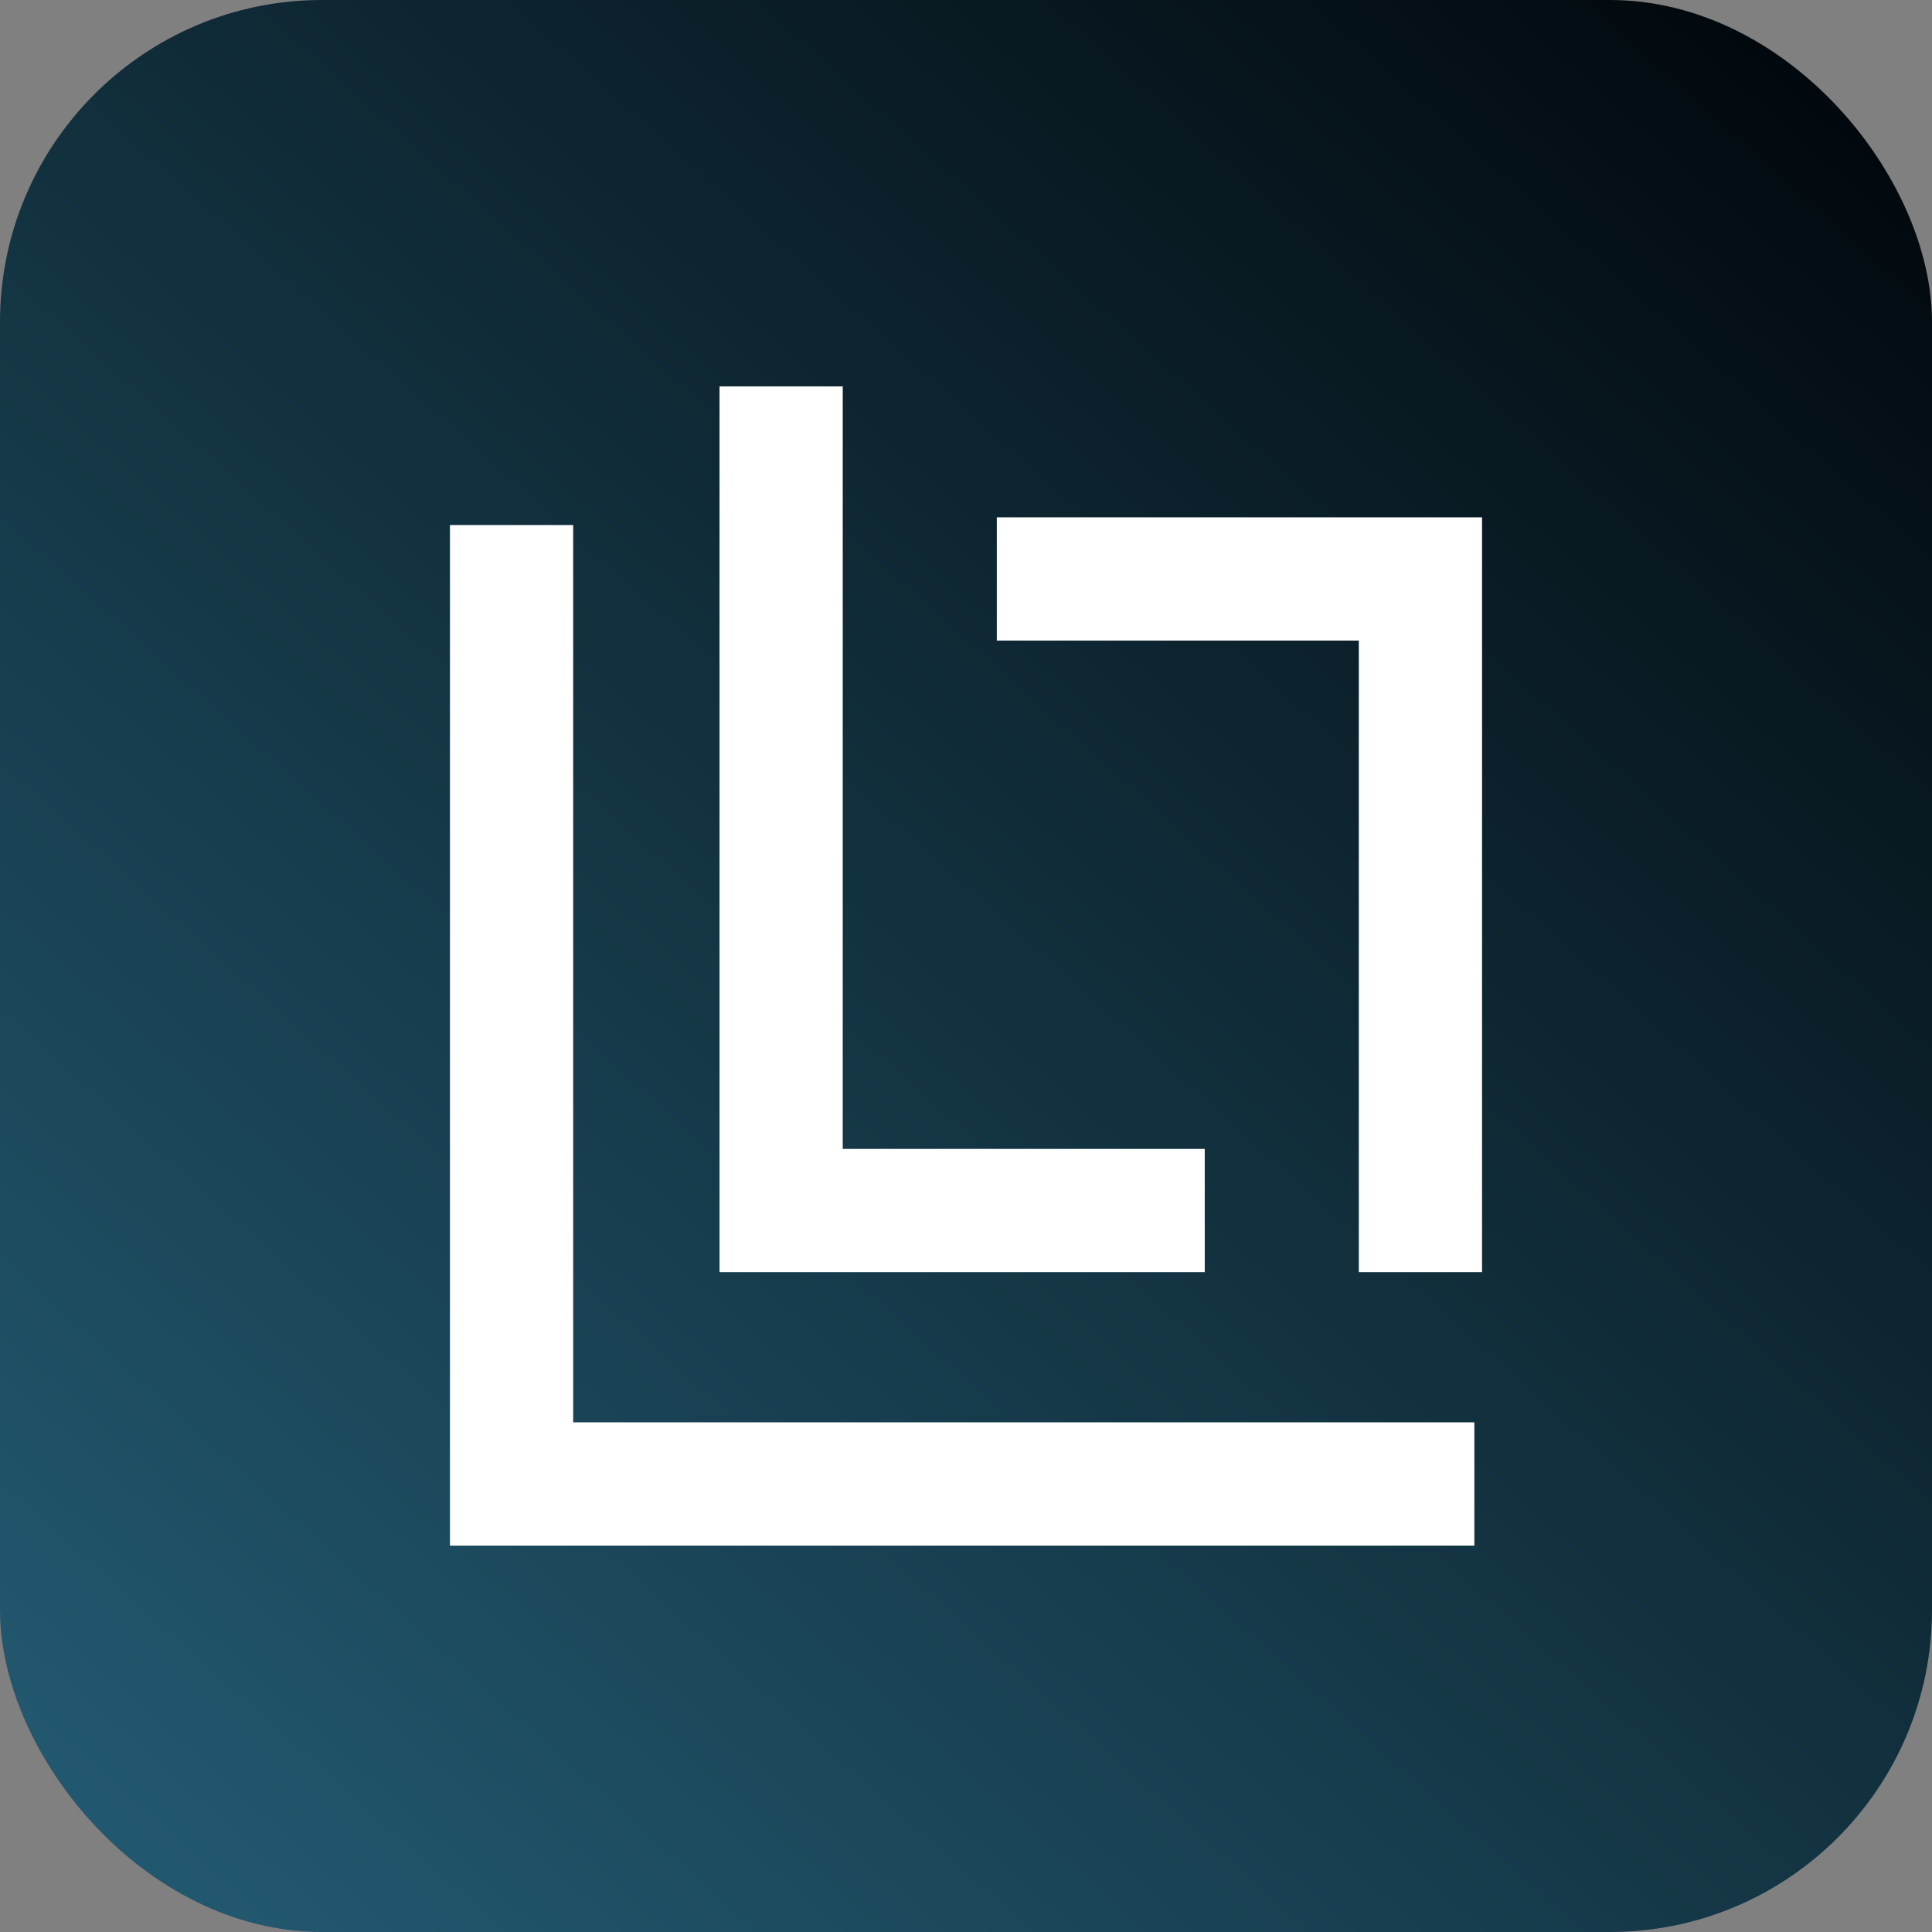
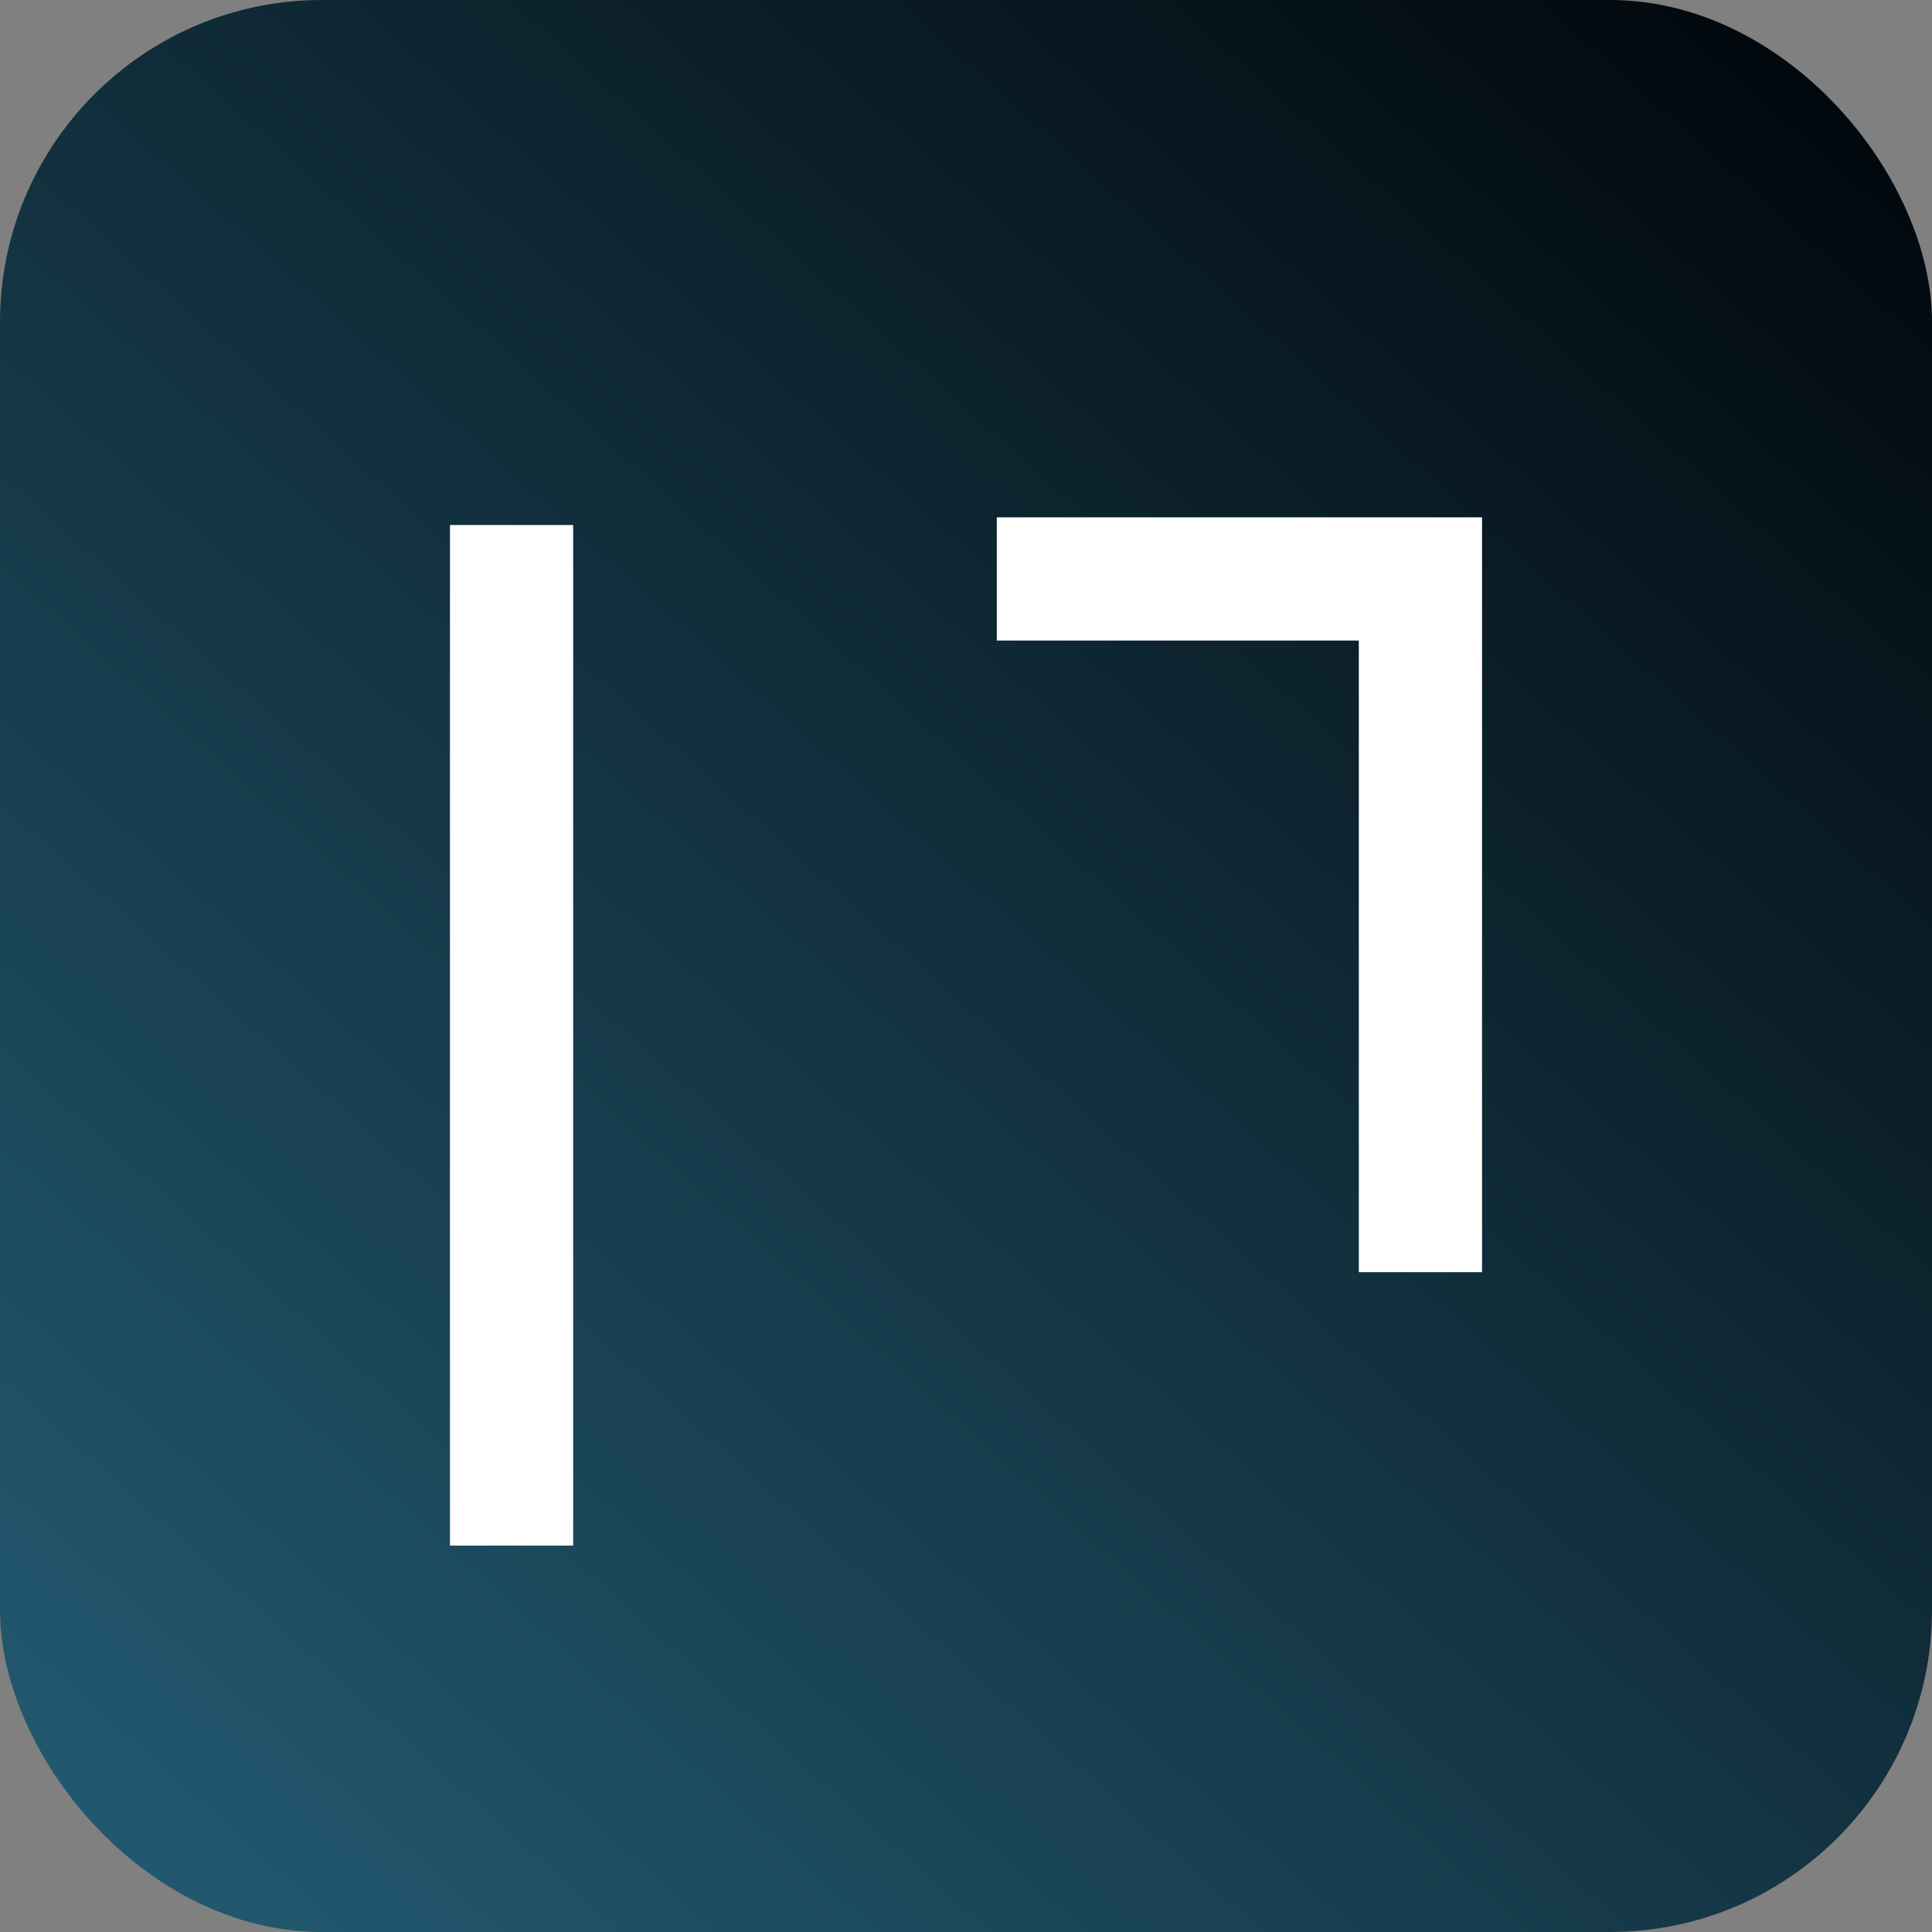
<svg xmlns="http://www.w3.org/2000/svg" width="40" height="40" viewBox="0 0 40 40" fill="none">
  <rect x="0" y="0" width="40" height="40" fill="#808080" stroke="none" />
  <rect width="40" height="40" rx="6.667" fill="url(#paint0_linear_280_958)" />
-   <path fill-rule="evenodd" clip-rule="evenodd" d="M9.316 10.87H11.867V29.448H30.525V32H9.316V10.87Z" fill="white" />
-   <path fill-rule="evenodd" clip-rule="evenodd" d="M14.897 8H17.448V23.787H24.943V26.339H14.897V8Z" fill="white" />
+   <path fill-rule="evenodd" clip-rule="evenodd" d="M9.316 10.87H11.867V29.448V32H9.316V10.87Z" fill="white" />
  <path fill-rule="evenodd" clip-rule="evenodd" d="M30.684 26.339H28.133V13.262H20.638V10.711H30.684V26.339Z" fill="white" />
  <defs>
    <linearGradient id="paint0_linear_280_958" x1="40" y1="0" x2="2.369" y2="42.117" gradientUnits="userSpaceOnUse">
      <stop stop-color="#000408" />
      <stop offset="1" stop-color="#245D75" />
    </linearGradient>
  </defs>
</svg>